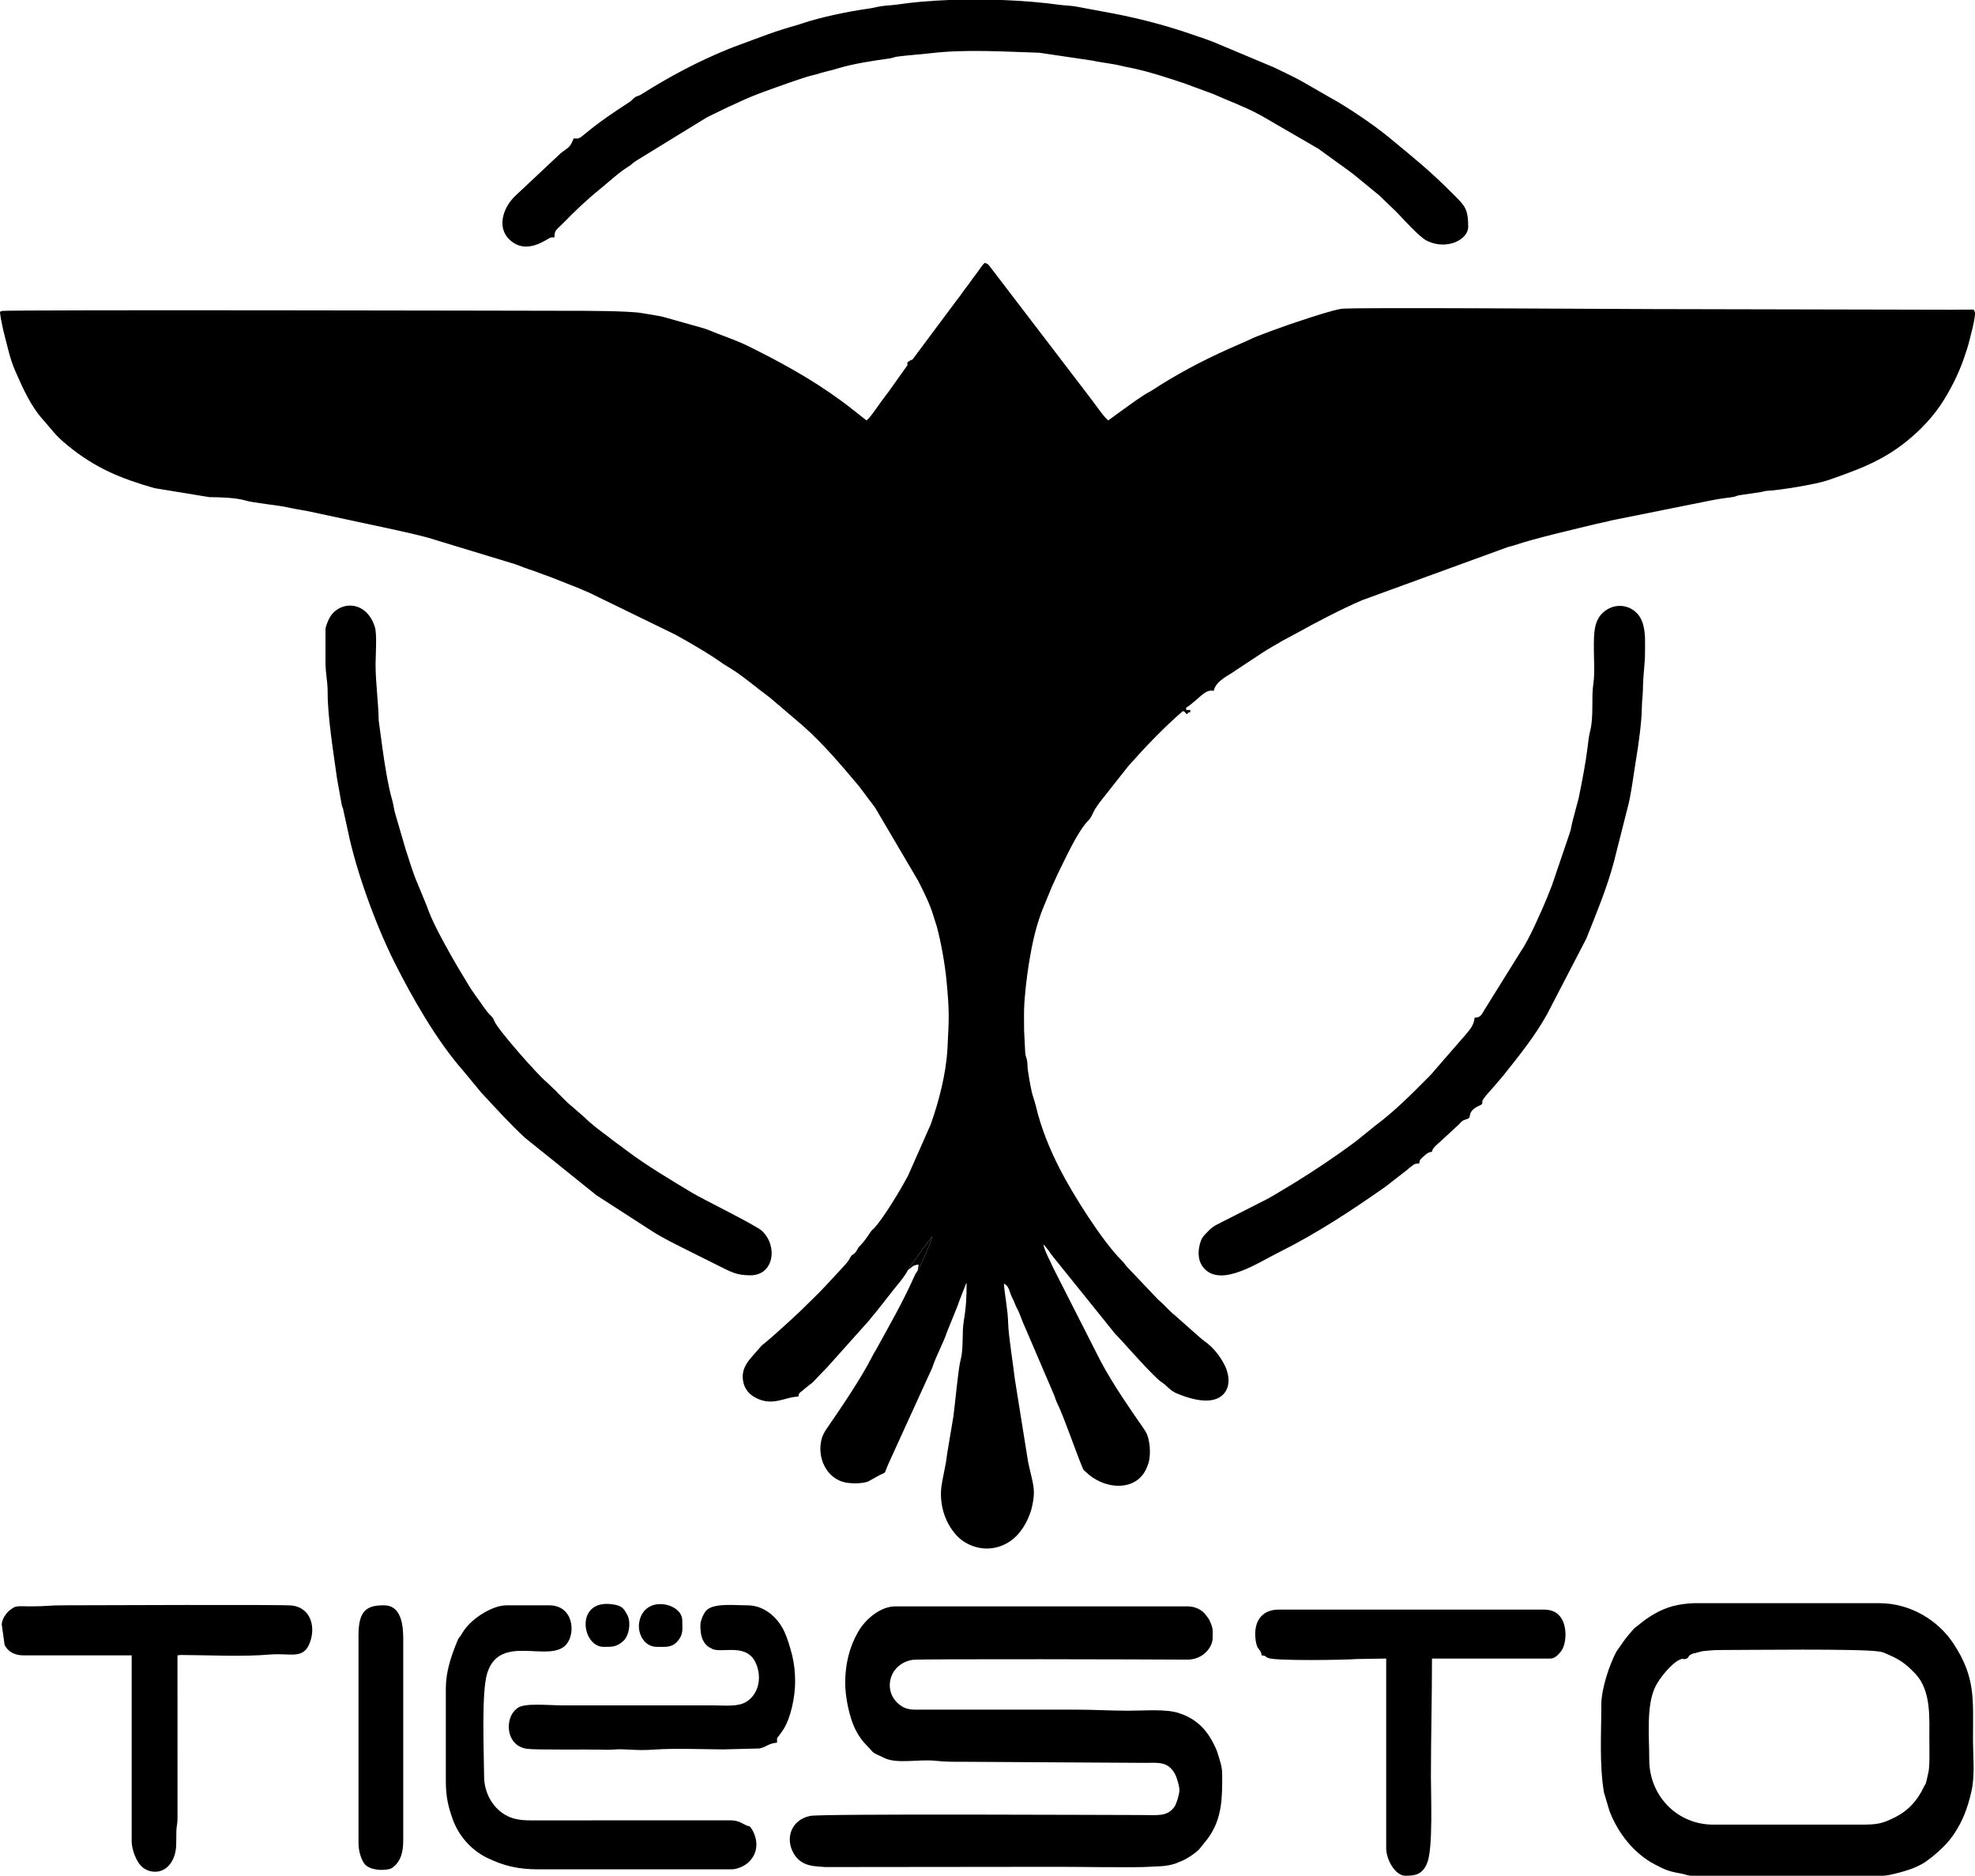
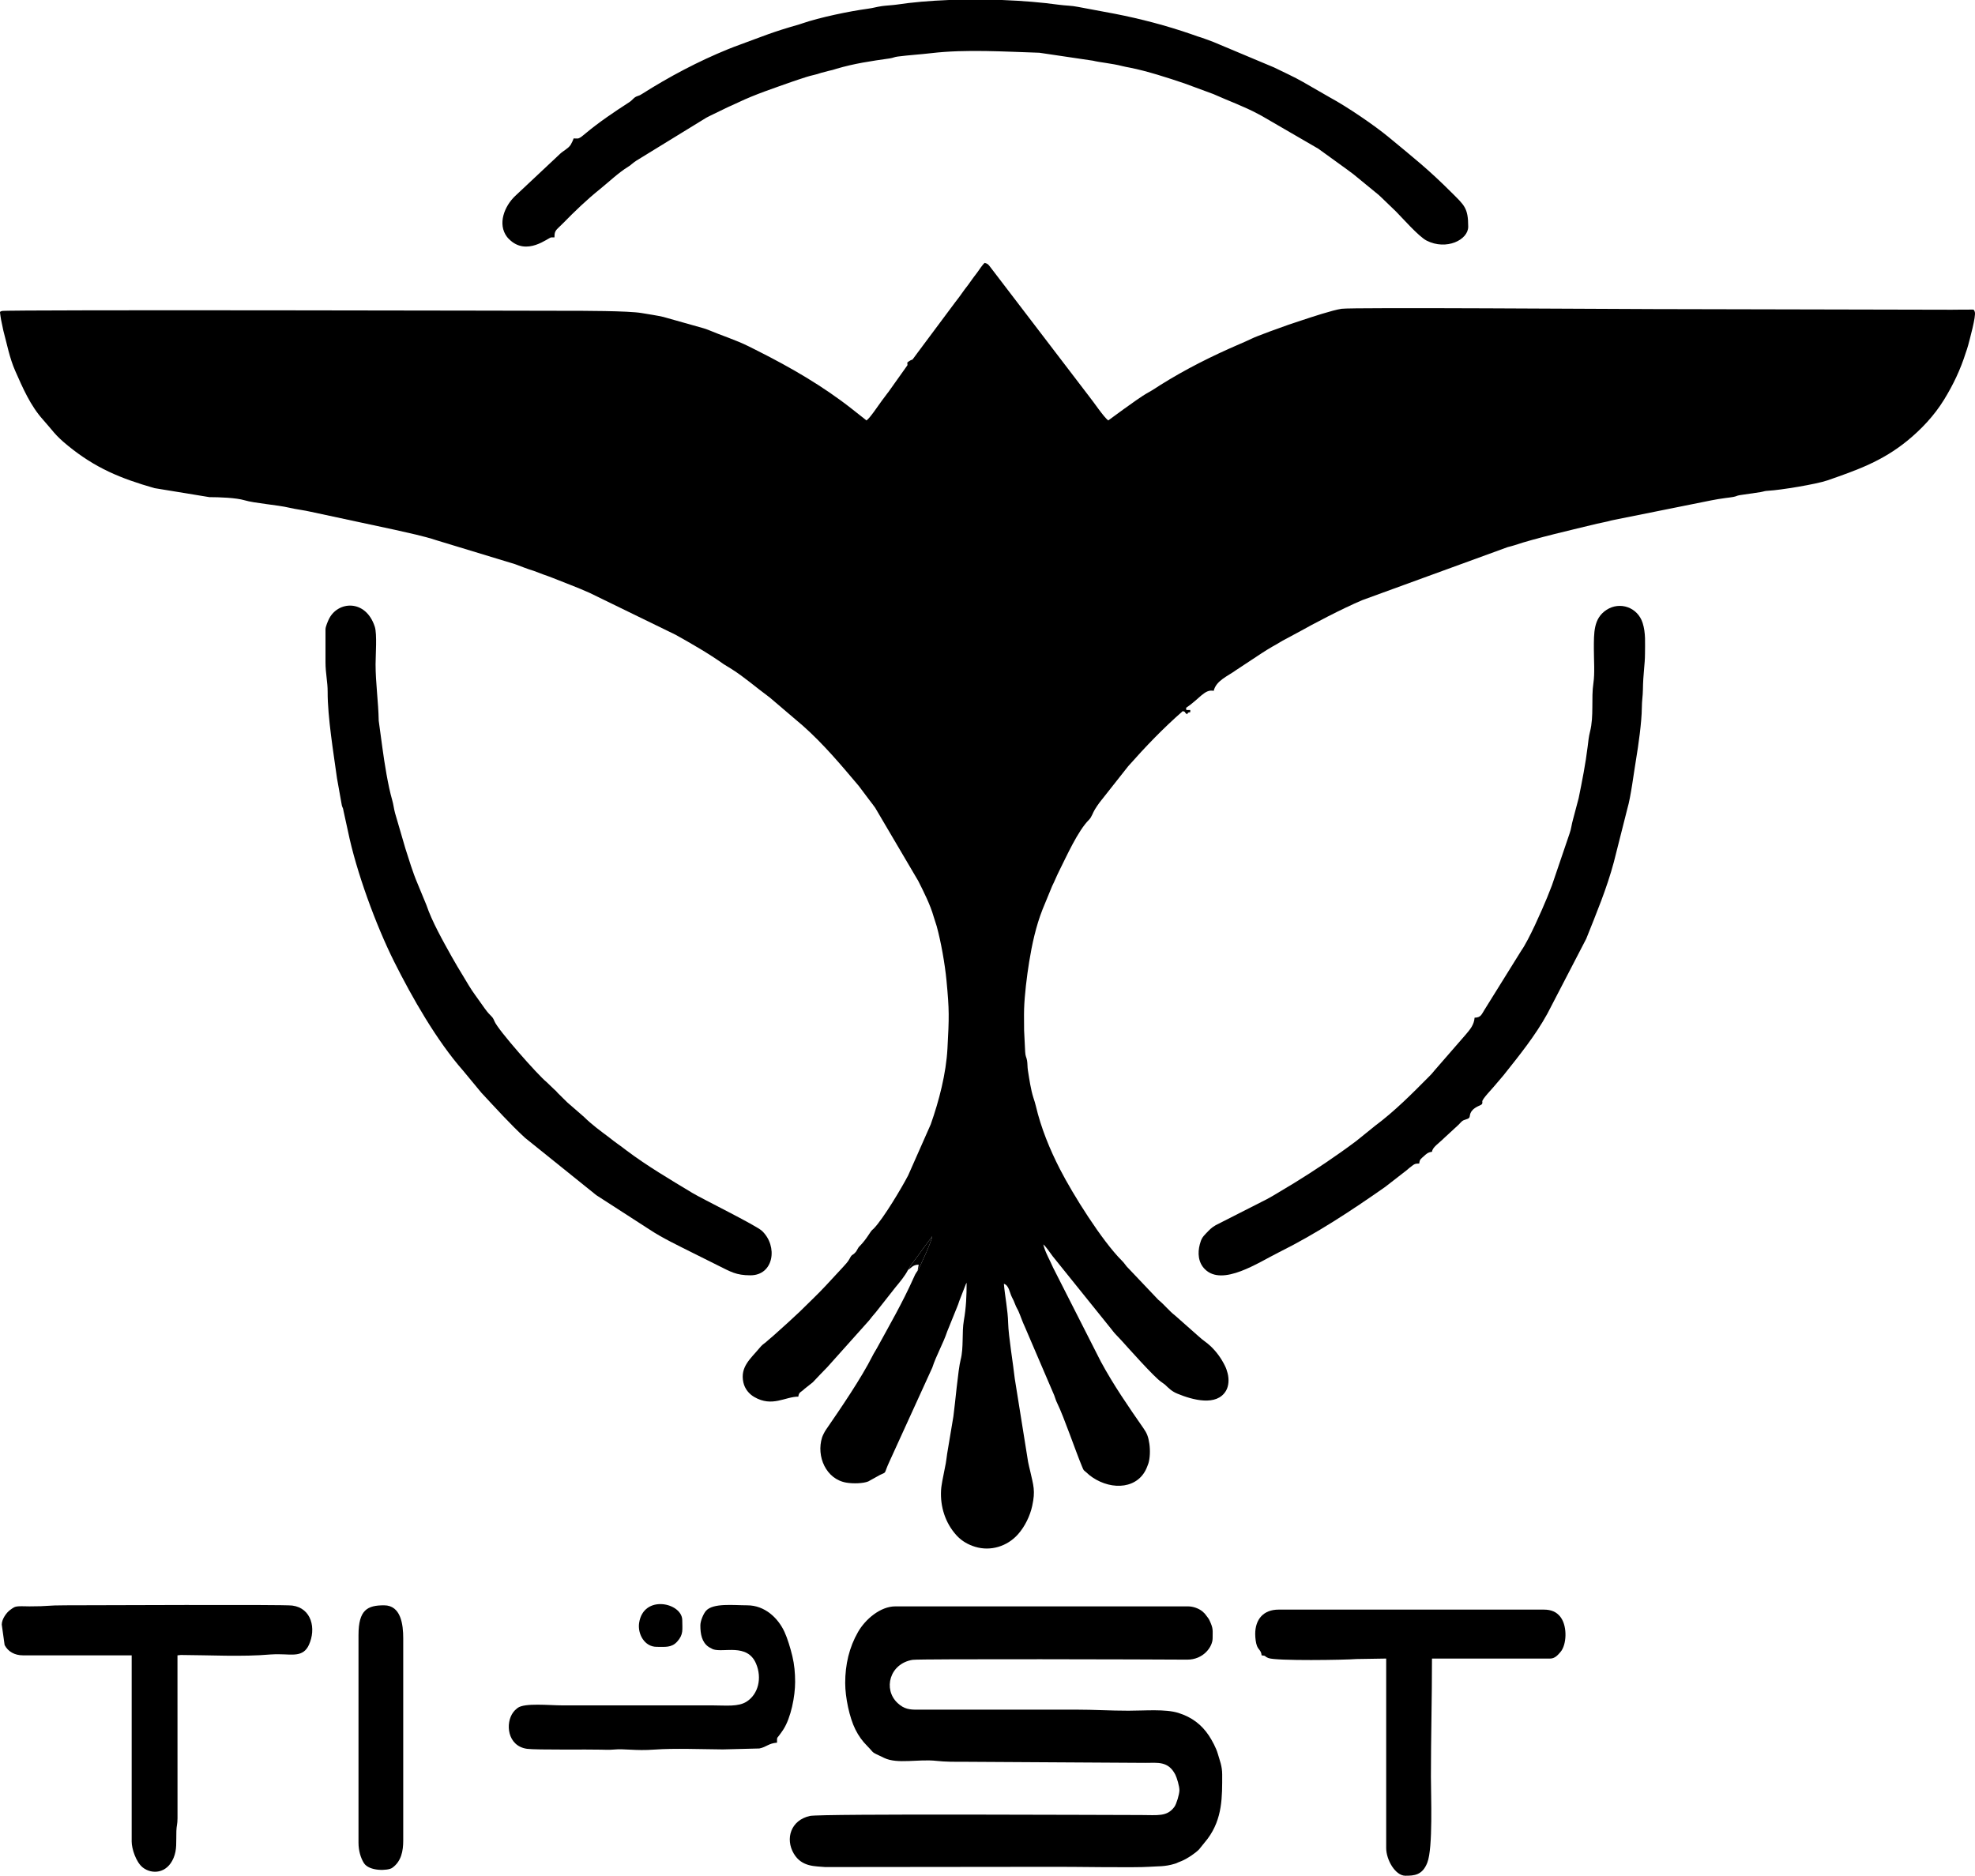
<svg xmlns="http://www.w3.org/2000/svg" xml:space="preserve" width="190.794mm" height="181.226mm" version="1.1" style="shape-rendering:geometricPrecision; text-rendering:geometricPrecision; image-rendering:optimizeQuality; fill-rule:evenodd; clip-rule:evenodd" viewBox="0 0 193.748 184.032">
  <defs>
    <style type="text/css"> .fil0 {fill:black} </style>
  </defs>
  <g id="Layer_x0020_1">
    <g id="_821062624">
      <path class="fil0" d="M89.075 124.603c0.3,-0.567 0.831,-1.168 1.209,-1.719 0.386,-0.562 0.793,-1.063 1.164,-1.582 -0.028,0.426 -1.184,2.971 -1.429,3.369 -0.254,0.367 -0.242,0.364 -0.421,0.765 -1.057,2.364 -2.344,4.591 -3.585,6.86 -0.171,0.313 -0.253,0.402 -0.418,0.731 -1.118,2.22 -3.138,5.172 -4.562,7.241 -0.131,0.19 -0.323,0.561 -0.387,0.762 -0.586,1.846 0.383,4.109 2.396,4.439 0.667,0.11 1.632,0.082 2.133,-0.12l1.142 -0.634c0.738,-0.36 0.317,0.019 0.951,-1.347l4.188 -9.182c0.395,-1.217 1.064,-2.35 1.464,-3.549l0.963 -2.38c0.096,-0.216 0.139,-0.364 0.223,-0.613l0.644 -1.654c0.009,-0.018 0.03,-0.052 0.037,-0.067 0.007,-0.014 0.024,-0.045 0.038,-0.066 0,1.265 -0.046,2.423 -0.27,3.692 -0.212,1.202 -0.003,2.661 -0.318,3.867 -0.246,0.941 -0.542,4.353 -0.71,5.557l-0.614 3.668c-0.033,0.202 -0.074,0.619 -0.129,0.915l-0.343 1.745c-0.058,0.396 -0.104,0.557 -0.124,0.921 -0.089,1.612 0.422,3.195 1.478,4.373l0.1 0.109c0.491,0.512 1.089,0.85 1.764,1.056 1.519,0.465 3.151,-0.037 4.209,-1.228 0.67,-0.755 1.178,-1.795 1.393,-2.785 0.323,-1.492 0.129,-1.955 -0.211,-3.465 -0.078,-0.346 -0.127,-0.49 -0.194,-0.851l-1.311 -8.194c-0.139,-1.308 -0.616,-4.181 -0.645,-5.413 -0.03,-1.308 -0.316,-2.631 -0.419,-3.864 0.494,0.132 0.565,0.87 0.785,1.304 0.172,0.34 0.174,0.323 0.325,0.72 0.141,0.369 0.202,0.389 0.339,0.706 0.213,0.493 0.371,0.999 0.605,1.484l2.884 6.726c0.145,0.384 0.14,0.46 0.321,0.829 0.628,1.285 1.763,4.605 2.408,6.157 0.192,0.462 0.131,0.315 0.447,0.597 0.257,0.229 0.29,0.275 0.577,0.468 1.938,1.312 4.556,1.137 5.372,-1.068l0.114 -0.303c0.158,-0.502 0.187,-1.287 0.097,-1.913 -0.102,-0.705 -0.244,-1.052 -0.57,-1.519 -1.481,-2.126 -2.966,-4.284 -4.196,-6.563l-4.68 -9.213c-0.306,-0.722 -0.782,-1.507 -0.962,-2.276 0.234,0.171 0.709,0.876 0.925,1.164l5.73 7.118c0.211,0.249 0.231,0.323 0.474,0.57l0.558 0.591c0.507,0.56 3.236,3.634 3.89,4.049l0.362 0.265c0.392,0.374 0.671,0.66 1.207,0.882 1.513,0.628 3.865,1.263 4.774,-0.277 0.281,-0.475 0.313,-1.145 0.16,-1.731 -0.08,-0.307 -0.141,-0.483 -0.281,-0.763 -0.354,-0.708 -0.801,-1.325 -1.368,-1.87 -0.389,-0.374 -0.81,-0.615 -1.204,-0.99l-2.272 -2.011c-0.58,-0.442 -1.044,-1.046 -1.615,-1.519 -0.017,-0.014 -0.041,-0.033 -0.058,-0.047l-3.103 -3.269c-0.211,-0.252 -0.226,-0.325 -0.473,-0.571 -1.962,-1.959 -4.801,-6.495 -6.071,-8.971 -1.002,-1.953 -1.86,-4.048 -2.365,-6.2 -0.071,-0.304 -0.146,-0.516 -0.239,-0.806 -0.26,-0.812 -0.4,-1.806 -0.542,-2.696 -0.054,-0.34 -0.029,-0.638 -0.083,-0.962 -0.055,-0.33 -0.163,-0.385 -0.185,-0.859l-0.104 -2.089c0.003,-0.688 -0.021,-1.413 -0.001,-2.095 0.04,-1.344 0.269,-3.232 0.495,-4.623 0.284,-1.751 0.667,-3.514 1.315,-5.161l0.944 -2.294c0.254,-0.501 0.408,-0.922 0.662,-1.427 0.739,-1.47 1.859,-3.995 2.96,-5.083 0.248,-0.245 0.372,-0.689 0.566,-1.001 0.167,-0.269 0.286,-0.447 0.463,-0.686l2.811 -3.561c1.676,-1.893 3.455,-3.754 5.355,-5.405 0.411,0.149 0.011,0.016 0.418,0.313 0.16,-0.231 0.017,-0.13 0.313,-0.209l0 -0.209c-0.633,-0.014 -0.306,0.068 -0.418,-0.209 1.327,-0.888 1.845,-1.874 2.716,-1.671 0.236,-1.012 1.383,-1.442 2.164,-2.015l2.517 -1.661c0.357,-0.223 0.669,-0.438 1.032,-0.639 0.408,-0.227 0.673,-0.384 1.057,-0.615l1.701 -0.911c0.021,-0.011 0.047,-0.026 0.067,-0.037 0.969,-0.553 4.123,-2.226 6.058,-3.03l14.238 -5.193c0.224,-0.064 0.42,-0.1 0.656,-0.18 2.042,-0.695 5.855,-1.566 8.119,-2.119 0.445,-0.109 0.94,-0.178 1.359,-0.312l9.83 -1.975c0.502,-0.1 0.887,-0.16 1.436,-0.236 0.206,-0.028 0.472,-0.053 0.734,-0.102 0.368,-0.069 0.296,-0.118 0.658,-0.178l2.014 -0.295c0.418,-0.075 0.34,-0.114 0.792,-0.137 1.127,-0.057 4.685,-0.636 5.776,-1.015 2.9,-1.008 5.353,-1.87 7.822,-3.878 1.383,-1.125 2.659,-2.483 3.605,-4.02 0.912,-1.48 1.627,-2.981 2.148,-4.641 0.082,-0.261 0.133,-0.342 0.228,-0.712 0.134,-0.518 0.79,-2.861 0.655,-3.273 -0.1,-0.306 -0.101,-0.223 -0.582,-0.23 -0.55,-0.008 -1.129,0.011 -1.684,0.011l-29.274 -0.063c-3.917,-0.004 -29.499,-0.186 -30.579,-0.03 -0.859,0.124 -2.968,0.819 -3.889,1.126l-1.332 0.444c-0.782,0.295 -1.619,0.568 -2.448,0.895 -0.456,0.179 -0.757,0.275 -1.188,0.483 -0.389,0.188 -0.764,0.349 -1.154,0.517 -2.733,1.18 -5.287,2.458 -7.782,4.023 -0.415,0.26 -0.634,0.428 -1.094,0.682 -0.869,0.478 -1.681,1.121 -2.496,1.683l-1.509 1.103c-0.438,-0.321 -1.45,-1.841 -1.896,-2.387l-9.682 -12.672c-0.192,-0.245 -0.231,-0.317 -0.541,-0.399 -0.211,0.155 -0.546,0.694 -0.731,0.94 -0.241,0.321 -0.472,0.609 -0.71,0.961 -0.258,0.381 -0.44,0.565 -0.711,0.961 -0.256,0.375 -0.49,0.671 -0.757,1.019l-3.658 4.907c-0.827,1.099 -0.271,0.475 -0.89,0.882 -0.248,0.163 -0.081,0.146 -0.129,0.379l-1.873 2.636c-0.014,0.017 -0.034,0.04 -0.048,0.057l-0.582 0.776c-0.344,0.456 -1.154,1.703 -1.508,1.94l-1.401 -1.106c-2.883,-2.273 -6.033,-4.09 -9.306,-5.737 -0.319,-0.16 -0.494,-0.25 -0.835,-0.419 -1.304,-0.648 -2.659,-1.063 -4.009,-1.632 -0.142,-0.06 -0.296,-0.109 -0.468,-0.159l-3.911 -1.103c-0.583,-0.139 -1.511,-0.273 -2.127,-0.38 -1.299,-0.225 -5.9,-0.222 -7.404,-0.222 -0.926,0 -54.906,-0.126 -55.355,0.018 -0.264,0.084 -0.175,0.103 -0.165,0.317 0.004,0.092 0.071,0.459 0.086,0.558l0.217 1.041c0.358,1.325 0.611,2.697 1.165,3.953 0.74,1.677 1.491,3.419 2.727,4.794 0.984,1.095 1.129,1.481 2.454,2.56 2.697,2.198 5.158,3.208 8.482,4.159l5.385 0.883c0.986,0.003 2.628,0.059 3.454,0.308 0.971,0.293 3.232,0.456 4.388,0.731 0.666,0.159 1.475,0.247 2.109,0.398l8.258 1.771c1.363,0.317 2.74,0.584 4.09,1.03l7.691 2.338c0.598,0.22 1.202,0.47 1.845,0.662l0.909 0.344c0.376,0.134 0.613,0.213 0.917,0.336 1.244,0.504 2.461,0.941 3.643,1.476l8.428 4.107c1.613,0.902 3.23,1.825 4.732,2.894l0.776 0.477c1.261,0.797 2.385,1.794 3.59,2.677 0.009,0.007 0.146,0.112 0.177,0.137l3.214 2.74c2.023,1.793 3.752,3.856 5.482,5.904l1.076 1.431c0.174,0.233 0.365,0.465 0.538,0.716l4.219 7.167c0.539,1.069 1.187,2.347 1.513,3.501l0.303 0.95c0.42,1.522 0.808,3.721 0.959,5.308 0.285,2.985 0.262,3.584 0.097,6.689 -0.131,2.459 -0.826,5.144 -1.643,7.452l-2.21 4.997c-0.627,1.211 -2.428,4.234 -3.361,5.204 -0.134,0.14 -0.029,0.024 -0.164,0.149 -0.228,0.211 -0.505,0.844 -1.229,1.591 -0.131,0.135 -0.048,0.034 -0.143,0.17 -0.059,0.085 -0.162,0.306 -0.235,0.392 -0.361,0.423 -0.354,0.166 -0.603,0.651 -0.19,0.37 -0.44,0.585 -0.69,0.877l-1.658 1.789c-0.816,0.882 -1.702,1.698 -2.561,2.558l-1.138 1.056c-0.091,0.084 -0.078,0.068 -0.165,0.149l-1.32 1.187c-0.288,0.23 -0.402,0.351 -0.674,0.58 -0.344,0.289 -0.34,0.221 -0.654,0.6 -0.842,1.019 -1.911,1.824 -1.575,3.361 0.142,0.65 0.569,1.143 1.073,1.435 1.766,1.023 3.013,-0.037 4.321,-0.037 0.051,-0.467 0.259,-0.416 0.6,-0.758l0.816 -0.646c0.517,-0.538 0.905,-0.969 1.431,-1.494l4.094 -4.576c0.233,-0.3 0.414,-0.529 0.659,-0.804l1.933 -2.455c0.431,-0.52 0.923,-1.103 1.225,-1.696z" />
      <path class="fil0" d="M82.914 165.127c0,1.404 0.421,3.401 0.992,4.543 0.334,0.667 0.686,1.148 1.177,1.644 0.79,0.797 0.226,0.479 1.657,1.163 1.31,0.627 3.342,0.087 5.143,0.289 0.835,0.094 1.747,0.092 2.733,0.088l17.759 0.106c1.181,-0 2.228,-0.194 2.922,1.152 0.146,0.283 0.416,1.162 0.404,1.555 -0.012,0.395 -0.289,1.324 -0.485,1.596 -0.722,1.004 -1.652,0.815 -3.26,0.815 -3.274,0 -31.445,-0.146 -32.506,0.09 -1.881,0.418 -2.437,2.242 -1.579,3.697 0.793,1.344 2.155,1.222 3.087,1.318l22.76 -0.024c1.396,-0.01 7.745,0.1 9.055,-0.004 0.796,-0.063 1.494,0.011 2.496,-0.304 0.25,-0.079 0.002,0.003 0.297,-0.121 0.165,-0.07 0.251,-0.099 0.372,-0.15 0.544,-0.229 1.289,-0.728 1.691,-1.13l0.838 -1.042c1.48,-1.992 1.43,-4.152 1.43,-6.299 0,-0.84 -0.242,-1.38 -0.438,-2.069 -0.149,-0.527 -0.562,-1.296 -0.862,-1.749 -0.72,-1.084 -1.672,-1.814 -2.994,-2.23 -1.277,-0.402 -3.295,-0.219 -4.9,-0.219 -1.84,0 -3.312,-0.104 -5.119,-0.104l-15.568 0.002c-0.749,0.006 -1.317,-0.044 -1.963,-0.649 -1.447,-1.353 -0.788,-3.864 1.465,-4.239 0.657,-0.11 23.87,-0.045 26.935,-0.02 1.596,0.013 2.505,-1.258 2.505,-2.092 0,-0.821 0.074,-0.939 -0.28,-1.705 -0.091,-0.198 -0.064,-0.146 -0.193,-0.329 -0.013,-0.018 -0.032,-0.042 -0.045,-0.06l-0.227 -0.296c-0.014,-0.017 -0.034,-0.04 -0.048,-0.056l-0.216 -0.202c-0.35,-0.282 -0.897,-0.486 -1.395,-0.486l-28.73 0c-1.448,0 -2.929,1.252 -3.651,2.512 -0.867,1.512 -1.259,3.196 -1.259,5.008z" />
      <path class="fil0" d="M56.273 13.578c-0.039,0.146 -0.22,0.526 -0.298,0.642 -0.245,0.361 -0.712,0.573 -1.019,0.861l-4.418 4.147c-1.042,0.987 -1.76,2.744 -0.799,4.016 0.018,0.025 0.076,0.09 0.096,0.113 0.015,0.016 0.036,0.038 0.051,0.053 0.015,0.015 0.037,0.037 0.052,0.052 1.738,1.737 3.864,-0.171 4.141,-0.171l0.313 0c0,-0.456 0.063,-0.635 0.348,-0.906l0.529 -0.515c1.113,-1.14 2.284,-2.263 3.526,-3.264 0.931,-0.751 1.842,-1.639 2.854,-2.264 0.196,-0.121 0.129,-0.084 0.3,-0.223 0.145,-0.118 0.342,-0.273 0.478,-0.357l6.861 -4.213c0.253,-0.14 0.367,-0.18 0.626,-0.314l1.267 -0.614c0.212,-0.112 0.366,-0.168 0.572,-0.264 0.219,-0.102 0.412,-0.185 0.644,-0.296 1.696,-0.812 3.529,-1.412 5.279,-2.034 0.431,-0.153 0.912,-0.304 1.411,-0.469 0.515,-0.17 0.972,-0.227 1.469,-0.411l0.745 -0.195c0.328,-0.063 0.447,-0.113 0.74,-0.2 1.746,-0.518 3.372,-0.756 5.246,-1.022 0.331,-0.047 0.435,-0.137 0.761,-0.179 1.125,-0.145 2.195,-0.204 3.32,-0.337 3.376,-0.398 7.221,-0.143 10.593,-0.039l5.265 0.78c0.624,0.161 1.897,0.274 2.85,0.523 0.251,0.065 0.473,0.102 0.779,0.162 1.638,0.321 3.773,1.009 5.349,1.546l2.824 1.041c1.496,0.674 2.99,1.198 4.41,1.962 0.078,0.042 0.26,0.138 0.34,0.182l5.553 3.221 2.849 2.061c0.234,0.176 0.37,0.275 0.598,0.446l2.469 2.023c0.067,0.063 0.049,0.051 0.164,0.15l1.543 1.486c0.571,0.571 2.221,2.454 3,2.85 1.933,0.983 4.078,-0.07 4.078,-1.362 0,-1.858 -0.381,-2.104 -1.646,-3.368 -2.275,-2.274 -3.65,-3.346 -6.165,-5.43 -1.395,-1.155 -4.075,-2.979 -5.735,-3.875l-2.652 -1.526c-0.869,-0.505 -1.908,-0.96 -2.851,-1.432l-5.959 -2.502c-0.552,-0.197 -1.013,-0.39 -1.545,-0.545l-0.612 -0.215c-2.428,-0.841 -4.974,-1.508 -7.51,-2.003l-3.608 -0.675c-0.599,-0.128 -1.245,-0.121 -1.88,-0.21 -1.671,-0.232 -3.571,-0.388 -5.533,-0.463l-5.286 0c-1.82,0.072 -3.562,0.22 -5.088,0.451 -0.351,0.053 -1.073,0.092 -1.424,0.143 -0.654,0.095 -0.785,0.177 -1.41,0.262 -1.739,0.235 -4.711,0.841 -6.482,1.457l-0.235 0.078c-2.762,0.793 -3.324,1.076 -5.84,1.995 -0.411,0.15 -0.726,0.268 -1.134,0.433 -2.925,1.187 -5.789,2.706 -8.456,4.398 -0.191,0.121 -0.221,0.138 -0.455,0.214 -0.361,0.117 -0.42,0.352 -0.81,0.605 -1.468,0.949 -2.921,1.925 -4.267,3.046 -0.07,0.059 -0.413,0.341 -0.464,0.371 -0.323,0.191 -0.232,0.127 -0.709,0.127z" />
-       <path class="fil0" d="M161.793 172.648c0,-2.306 -0.309,-5.281 0.587,-7.142 0.414,-0.861 1.598,-2.304 2.37,-2.651 0.535,-0.24 0.218,0.001 0.564,-0.086 0.502,-0.127 0.114,-0.241 0.71,-0.513l0.999 -0.255c0.615,-0.054 0.986,-0.111 1.665,-0.111 2.732,0 13.713,-0.15 15.632,0.144 0.418,0.064 0.415,0.087 0.722,0.218 1.292,0.549 1.88,0.941 2.847,1.958 1.559,1.638 1.38,4.307 1.38,6.245 0,1.132 0.062,2.821 -0.098,3.465 -0.06,0.243 -0.101,0.472 -0.17,0.758 -0.125,0.514 -0.092,0.265 -0.28,0.661 -0.633,1.334 -1.531,2.324 -2.865,2.985 -1.158,0.573 -1.639,0.696 -3.169,0.696l-14.626 0c-3.532,0 -6.269,-2.827 -6.269,-6.371zm-4.702 -5.431l0 0c0,2.89 -0.206,5.785 0.252,8.626l0.551 1.851c0.821,2.131 2.361,4.126 4.402,5.208 1.064,0.564 1.441,0.715 2.632,0.92 0.452,0.078 0.587,0.211 1.042,0.211l18.806 0c0.549,0 2.553,-0.539 3.206,-0.868 0.354,-0.178 0.638,-0.294 0.946,-0.517l0.713 -0.54c0.817,-0.688 1.506,-1.336 2.116,-2.271 0.78,-1.193 1.249,-2.384 1.628,-4.013 0.379,-1.632 0.167,-3.412 0.167,-5.264 0,-3.829 0.271,-5.965 -1.899,-9.278 -1.505,-2.299 -4.227,-3.987 -7.295,-3.987l-18.179 0c-0.598,0 -1.495,0.138 -2.024,0.274 -1.285,0.333 -2.449,1.056 -3.441,1.886 -0.45,0.376 -0.242,0.106 -0.699,0.659 -0.014,0.017 -0.033,0.041 -0.047,0.058l-0.193 0.225c-0.439,0.487 -0.592,0.805 -0.978,1.32l-0.216 0.306c-0.712,1.327 -1.49,3.715 -1.49,5.195z" />
      <path class="fil0" d="M144.659 99.849c-0.06,0.72 -0.449,1.155 -0.861,1.646l-3.062 3.519c-0,0 -0.094,0.115 -0.094,0.115 -0.173,0.207 -0.213,0.256 -0.396,0.44 -1.705,1.717 -3.408,3.444 -5.35,4.888l-1.849 1.494c-1.98,1.481 -3.995,2.833 -6.106,4.132l-2.089 1.254c-0.398,0.236 -0.695,0.386 -1.089,0.582l-4.501 2.289c-0.44,0.251 -0.609,0.457 -0.96,0.816 -0.34,0.348 -0.465,0.548 -0.602,1.07 -0.218,0.829 -0.168,1.766 0.5,2.432 1.733,1.728 5.261,-0.665 7.271,-1.663 3.655,-1.815 7.078,-4.07 10.412,-6.407l2.117 -1.644c0.179,-0.161 0.326,-0.281 0.518,-0.422 0.267,-0.195 0.28,-0.222 0.709,-0.232 0.034,-0.41 0.17,-0.461 0.44,-0.709 0.236,-0.216 0.429,-0.408 0.813,-0.44 0.038,-0.453 0.668,-0.825 1.226,-1.385l1.359 -1.252c0.124,-0.126 0.181,-0.199 0.307,-0.32 0.275,-0.264 0.637,-0.189 0.778,-0.419 0.095,-0.155 -0.073,-0.64 0.846,-1.095 0.274,-0.136 0.472,-0.144 0.417,-0.463 -0.038,-0.221 1.017,-1.302 1.216,-1.555 0.078,-0.099 0.101,-0.122 0.191,-0.227 0.02,-0.023 0.077,-0.089 0.097,-0.112 0.014,-0.016 0.034,-0.04 0.048,-0.056l0.288 -0.339c0.099,-0.115 0.146,-0.165 0.24,-0.282 1.525,-1.919 3.116,-3.88 4.301,-6.04l3.817 -7.359c0.99,-2.485 2.018,-4.935 2.709,-7.527l1.328 -5.252c0.339,-1.137 0.631,-3.523 0.846,-4.795 0.229,-1.356 0.558,-3.686 0.57,-5.07 0.006,-0.748 0.097,-1.151 0.105,-1.775 0.02,-1.592 0.205,-2.498 0.205,-3.555 0,-1.025 0.082,-2.026 -0.23,-3.008 -0.491,-1.547 -2.236,-2.138 -3.543,-1.286 -1.282,0.836 -1.242,2.232 -1.242,3.876 0,1.008 0.1,2.346 -0.044,3.298 -0.232,1.53 0.063,3.231 -0.335,4.782 -0.125,0.486 -0.17,0.967 -0.228,1.443 -0.209,1.718 -0.545,3.396 -0.884,5.07l-0.547 2.064c-0.16,0.542 -0.173,0.948 -0.351,1.425l-1.723 5.067c-0.173,0.449 -0.308,0.797 -0.473,1.198 -0.501,1.221 -1.798,4.175 -2.529,5.2l-3.605 5.796c-0.299,0.455 -0.337,0.78 -0.982,0.794z" />
      <path class="fil0" d="M31.931 61.727l0 3.238c0,1.117 0.216,1.923 0.212,2.921 -0.009,2.469 0.578,6 0.918,8.483l0.475 2.659c0.102,0.359 0.083,0.073 0.169,0.563l0.432 1.97c0.805,3.928 2.734,9.202 4.536,12.803 1.752,3.501 4.164,7.738 6.76,10.684l1.797 2.172c0.014,0.016 0.036,0.038 0.051,0.053 1.373,1.474 2.728,2.981 4.213,4.353l7.004 5.636 5.269 3.402c1.194,0.792 2.772,1.545 4.07,2.198l2.648 1.322c1.17,0.575 1.707,0.941 3.133,0.941 2.298,0 2.722,-2.866 1.127,-4.364 -0.57,-0.535 -5.872,-3.142 -6.829,-3.721 -2.206,-1.335 -4.409,-2.626 -6.476,-4.179 -0.312,-0.235 -0.516,-0.403 -0.839,-0.624 -0.365,-0.25 -0.49,-0.373 -0.832,-0.631 -0.857,-0.645 -1.723,-1.271 -2.474,-2.018l-1.621 -1.408c-0.291,-0.269 -0.492,-0.497 -0.788,-0.778 -0.028,-0.026 -0.148,-0.143 -0.159,-0.154 -0.015,-0.016 -0.035,-0.04 -0.049,-0.055l-0.149 -0.165c-0.109,-0.109 -0.05,-0.039 -0.165,-0.148l-0.745 -0.717c-0.801,-0.63 -4.784,-5.13 -5.111,-5.962 -0.227,-0.576 -0.327,-0.385 -0.947,-1.246l-0.956 -1.342c-0.452,-0.62 -0.778,-1.2 -1.174,-1.856 -0.394,-0.653 -0.744,-1.221 -1.124,-1.905 -0.85,-1.53 -1.938,-3.45 -2.473,-5.048l-0.885 -2.145c-0.475,-1.119 -0.81,-2.264 -1.182,-3.414l-1.014 -3.477c-0.127,-0.47 -0.145,-0.813 -0.282,-1.285 -0.401,-1.381 -0.755,-3.608 -0.956,-5.102l-0.362 -2.667c-0.034,-1.85 -0.309,-3.72 -0.309,-5.54 0,-0.879 0.158,-2.958 -0.075,-3.68 -0.887,-2.749 -3.674,-2.54 -4.524,-0.709 -0.086,0.185 -0.311,0.704 -0.311,0.942z" />
-       <path class="fil0" d="M43.736 165.65l0 9.087c0,1.572 0.244,2.535 0.664,3.723 0.587,1.655 1.819,3.057 3.388,3.819 1.65,0.801 3.062,1.127 5.037,1.127l18.91 0c0.642,0 1.351,-0.36 1.703,-0.7 1.555,-1.502 0.285,-3.394 0.123,-3.496 -0.202,-0.127 0.085,0.036 -0.223,-0.073 -0.525,-0.187 -0.779,-0.536 -1.701,-0.54l-19.544 0.007c-1.267,0.007 -2.089,-0.204 -2.823,-0.73 -1.102,-0.79 -1.765,-2.129 -1.778,-3.55 -0.023,-2.682 -0.267,-8.314 0.301,-10.153 1.244,-4.026 6.18,-0.889 7.791,-2.865 0.906,-1.111 0.661,-3.803 -1.714,-3.803l-4.179 0c-1.419,0 -3.536,1.345 -4.316,2.683 -0.445,0.762 -0.266,0.19 -0.64,1.136 -0.51,1.292 -0.999,2.756 -0.999,4.328z" />
      <path class="fil0" d="M0.171 159.383l0.282 2.016c0.33,0.637 0.972,1.013 1.808,1.013l10.656 0 0 18.278c0,0.666 0.415,2.02 1.107,2.55 0.876,0.671 2.352,0.603 3.002,-0.949 0.349,-0.833 0.243,-1.555 0.276,-2.649 0.016,-0.535 0.111,-0.642 0.112,-1.246l-0.004 -15.984c0.036,-0.003 0.319,-0.036 0.331,-0.036 2.724,0.01 6.056,0.194 8.789,-0.05 0.303,-0.027 0.603,-0.021 0.91,-0.02 1.237,0.004 2.299,0.291 2.856,-0.905 0.744,-1.599 0.276,-3.627 -1.626,-3.875 -0.898,-0.117 -19.791,-0.022 -22.229,-0.024 -1.915,-0.002 -1.638,0.108 -3.552,0.104 -0.324,-0.001 -0.739,-0.024 -1.051,-0.006 -0.444,0.025 -0.537,0.144 -0.814,0.335 -0.386,0.266 -0.851,0.928 -0.851,1.447z" />
      <path class="fil0" d="M123.137 160.323c0,0.383 0.061,0.894 0.179,1.179 0.161,0.392 0.407,0.422 0.448,0.91 0.494,0.041 0.218,0.086 0.673,0.267 0.735,0.293 7.563,0.187 8.623,0.094l2.926 -0.047 0 18.591c0,1.153 0.892,2.716 1.881,2.716 0.862,0 1.675,-0.044 2.156,-1.291 0.561,-1.455 0.351,-6.552 0.351,-8.422 0,-3.908 0.104,-7.611 0.104,-11.593l11.597 0c0.469,0 0.772,-0.368 1.017,-0.654 0.584,-0.682 0.681,-2.412 0.052,-3.339l-0.087 -0.121c-0.367,-0.455 -0.859,-0.689 -1.609,-0.689l-26.014 0c-1.471,0 -2.298,0.93 -2.298,2.402z" />
      <path class="fil0" d="M68.706 159.488c0,0.828 0.138,1.633 0.82,2.105 0.001,0.001 0.398,0.213 0.409,0.217 1.013,0.377 3.366,-0.624 4.232,1.409 0.609,1.429 0.219,3.001 -0.922,3.732 -0.821,0.526 -2.011,0.371 -3.286,0.371l-14.731 0c-1.373,0 -3.762,-0.268 -4.451,0.251 -0.017,0.013 -0.041,0.033 -0.058,0.047l-0.112 0.097c-0.115,0.105 -0.152,0.139 -0.252,0.27 -0.803,1.053 -0.603,3.32 1.343,3.595 0.871,0.123 6.128,0.045 7.246,0.083 0.377,0.013 0.87,0.025 1.192,-0.005 1.227,-0.115 2.119,0.142 4.105,-0.004 1.885,-0.139 4.657,-0.029 6.673,-0.015l3.585 -0.092c0.723,-0.153 0.883,-0.501 1.728,-0.571 0,-0.572 -0.029,-0.385 0.218,-0.722 0.142,-0.195 0.251,-0.335 0.39,-0.55 0.769,-1.184 1.168,-3.294 1.168,-4.681 0,-0.89 -0.075,-1.711 -0.275,-2.545 -0.188,-0.779 -0.476,-1.732 -0.768,-2.366 -0.627,-1.362 -1.927,-2.61 -3.658,-2.61 -1.345,0 -3.358,-0.248 -4.05,0.547 -0.231,0.266 -0.547,0.958 -0.547,1.438z" />
      <path class="fil0" d="M35.169 160.428l0 20.367c0,0.794 0.221,1.497 0.522,1.985 0.519,0.841 2.366,0.775 2.778,0.486 0.897,-0.628 1.088,-1.657 1.088,-2.68l0 -19.845c0,-1.34 -0.218,-3.238 -1.881,-3.238 -1.629,0 -2.507,0.434 -2.507,2.925z" />
      <path class="fil0" d="M64.422 161.577c0.816,0 1.454,0.1 2.003,-0.505 0.649,-0.716 0.505,-1.19 0.505,-2.107 0,-1.712 -3.804,-2.576 -4.232,0.268 -0.16,1.062 0.514,2.344 1.724,2.344z" />
-       <path class="fil0" d="M59.199 161.577c0.817,0 1.247,0.047 1.94,-0.567 0.587,-0.52 0.791,-1.875 0.384,-2.593 -0.055,-0.097 -0.21,-0.363 -0.277,-0.454 -0.214,-0.293 -0.512,-0.445 -0.939,-0.524 -3.968,-0.742 -3.277,4.138 -1.109,4.138z" />
      <path class="fil0" d="M89.075 124.603c0.35,-0.23 0.471,-0.509 1.048,-0.522l-0.104 0.59c0.245,-0.397 1.401,-2.942 1.429,-3.369 -0.371,0.518 -0.778,1.02 -1.164,1.582 -0.378,0.55 -0.909,1.152 -1.209,1.719z" />
    </g>
  </g>
</svg>